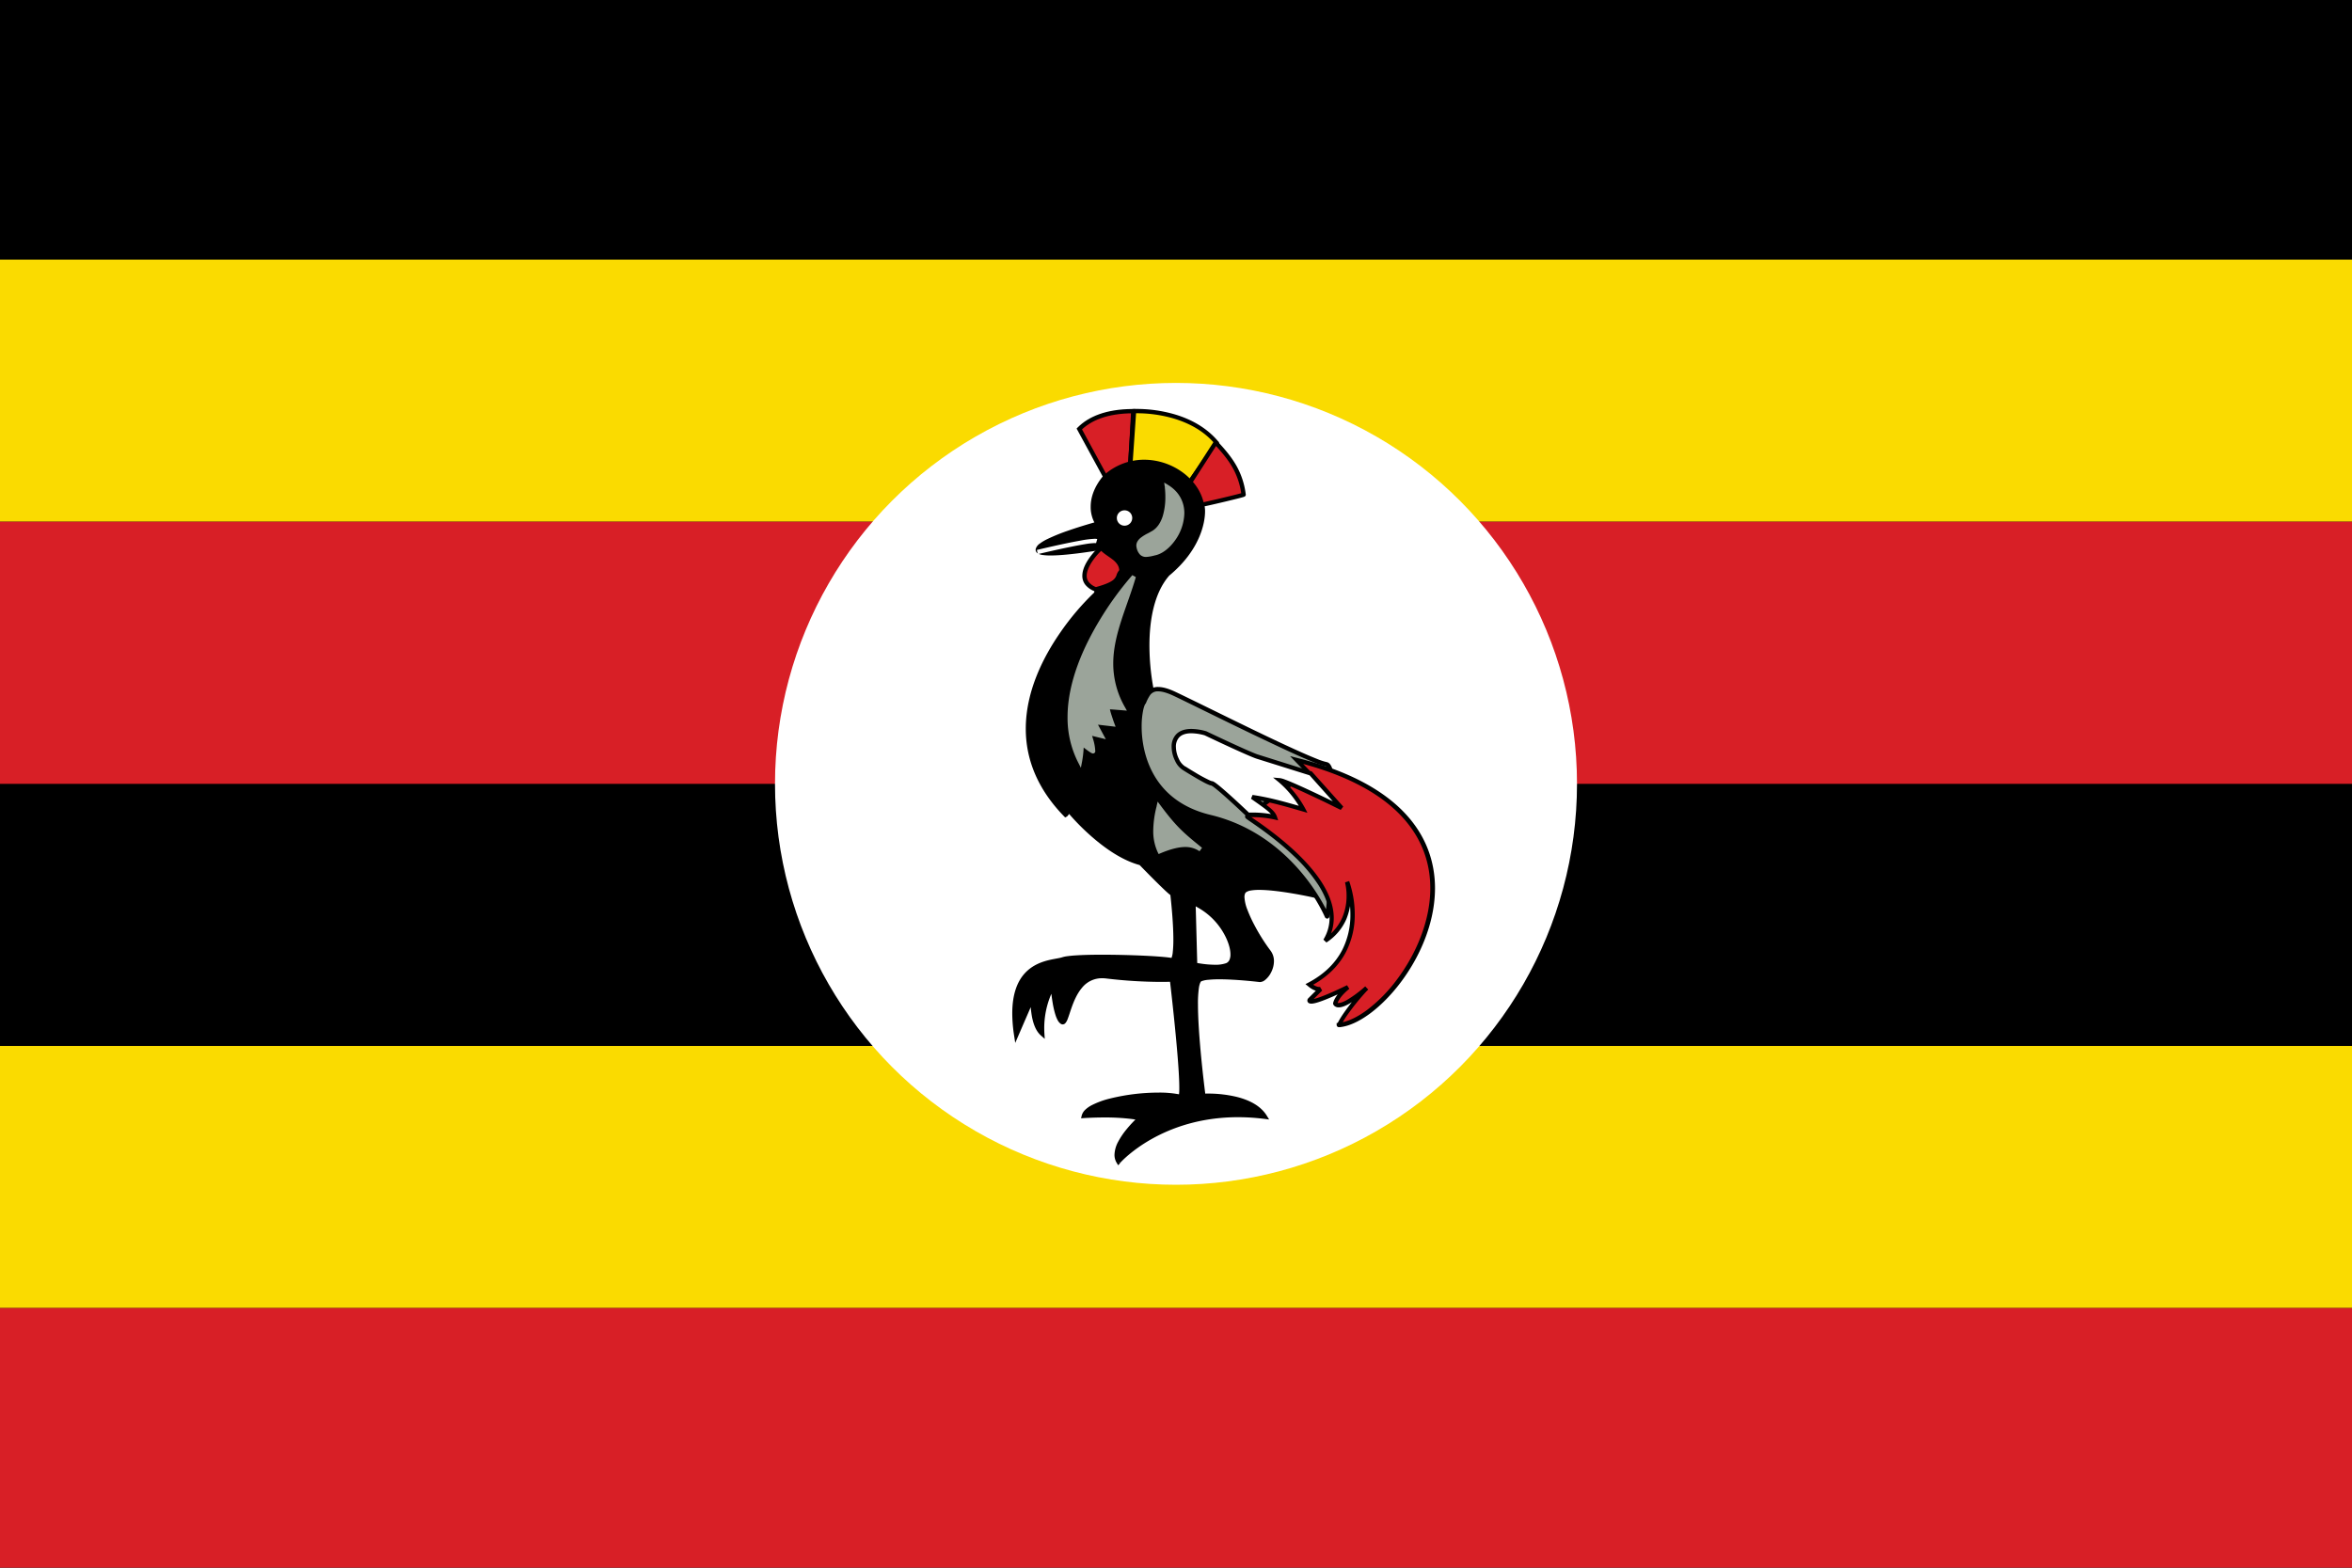
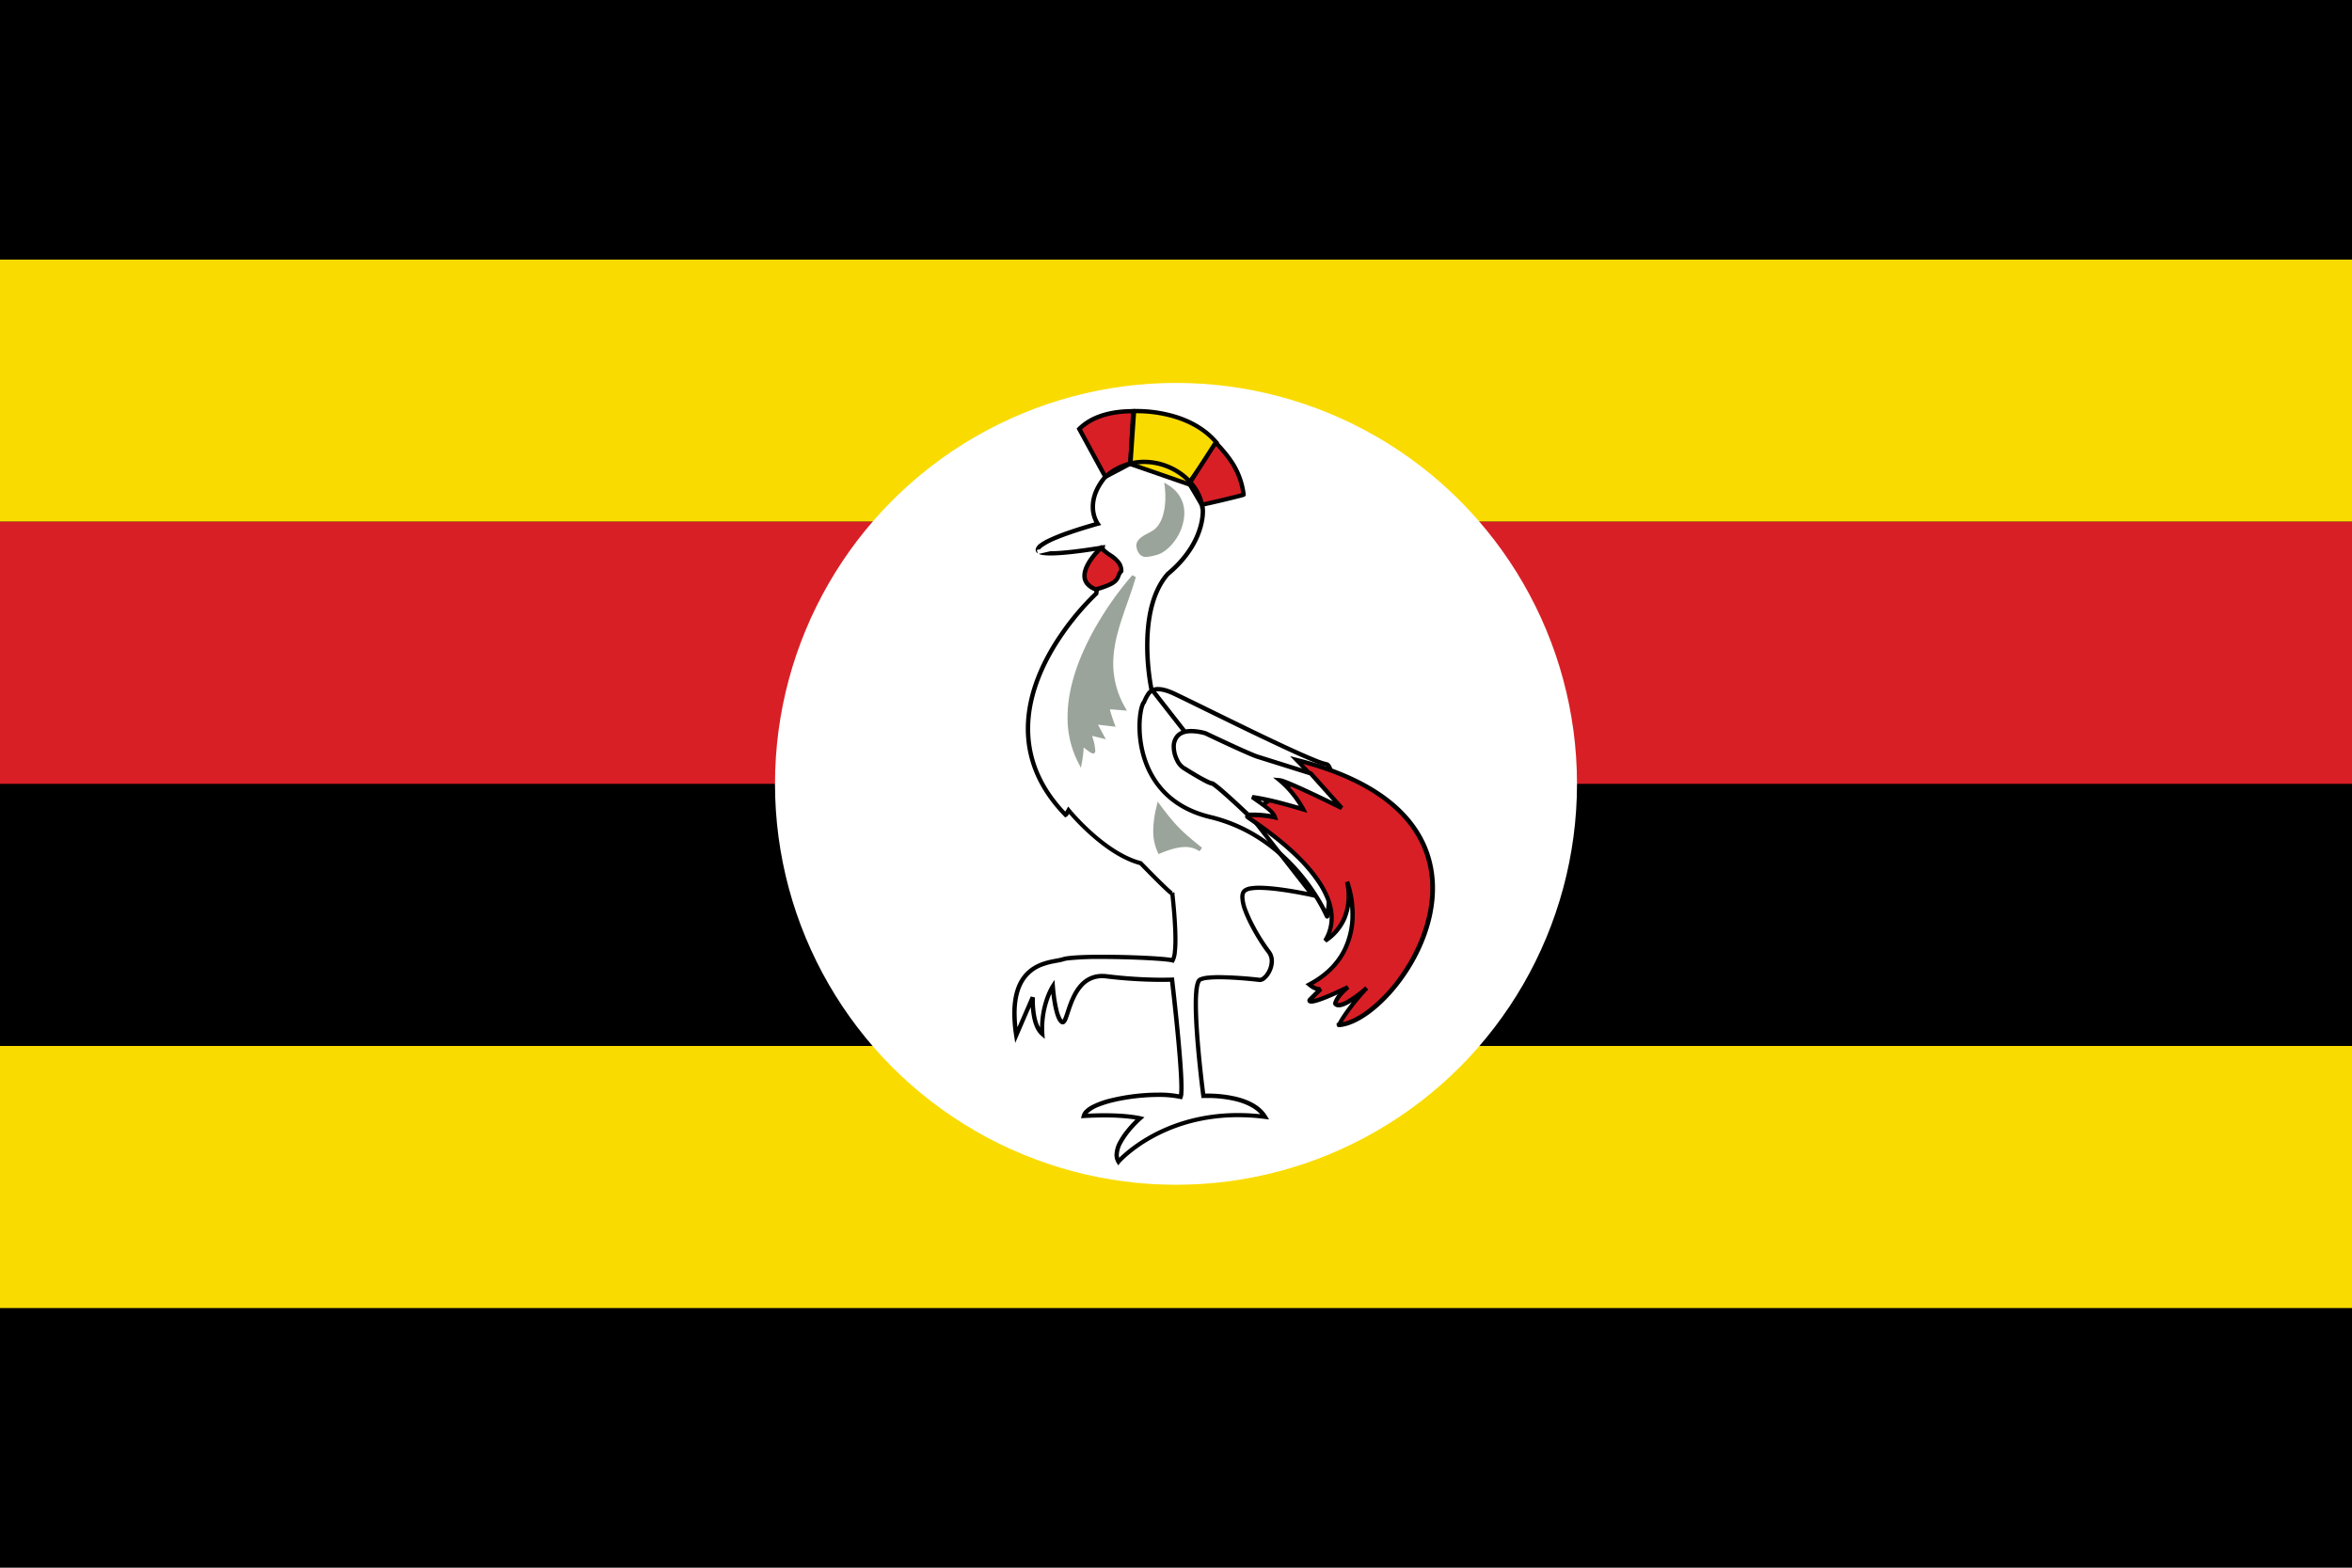
<svg xmlns="http://www.w3.org/2000/svg" id="Layer_1" data-name="Layer 1" viewBox="0 0 1500 1000">
  <defs>
    <style>.cls-1{fill:none;}.cls-2{clip-path:url(#clip-path);}.cls-3{fill:#fadb00;}.cls-4{fill:#d81f26;}.cls-5{fill:#fff;}.cls-6{fill:#9ba49a;}</style>
    <clipPath id="clip-path">
      <rect class="cls-1" width="1500" height="1000" />
    </clipPath>
  </defs>
  <g class="cls-2">
    <rect x="-90.98" y="-1.58" width="1681.95" height="1003.17" />
    <rect class="cls-3" x="-90.98" y="165.61" width="1681.95" height="167.19" />
    <rect class="cls-4" x="-90.98" y="332.81" width="1681.95" height="167.19" />
    <rect class="cls-3" x="-90.98" y="667.19" width="1681.95" height="167.19" />
-     <rect class="cls-4" x="-90.98" y="834.39" width="1681.95" height="167.19" />
    <circle class="cls-5" cx="750" cy="500" r="255.74" />
    <path class="cls-4" d="M704.93,304.13l-16.59-30.55c6.4-6.4,17.17-11.35,34.33-11.35,0,1.17-1.74,33.47-1.74,33.47Z" />
    <path d="M704.93,304.13l1.2-.65-16.59-30.55-1.2.65,1,1c6.11-6.1,16.46-10.94,33.37-10.95v-1.37h-1.36c0,.06,0,.73-.08,1.71-.16,3.47-.58,11.4-1,18.45s-.71,13.22-.71,13.23l1.37.08-.64-1.21-16,8.43.64,1.21,1.2-.65-1.2.65.63,1.21,16.69-8.8,0-.77s.44-8.07.88-16.3c.21-4.11.43-8.25.6-11.45.08-1.59.15-2.95.19-3.95s.08-1.6.08-1.84v-1.36h-1.37c-17.42,0-28.6,5-35.3,11.74l-.72.73L704.37,306l1.19-.63Z" />
    <path class="cls-3" d="M720.93,296l2.33-33.76s34.33-2,53,20.37c.29-.29-18.34,26.19-18.34,26.19Z" />
    <path d="M720.93,296l1.36.09,2.33-33.75-1.36-.1.08,1.37.55,0c.36,0,.91,0,1.62,0a84.27,84.27,0,0,1,22,3.05c9.54,2.69,20,7.68,27.6,16.88l1,1.16,1.06-1.08-1-.94.86,1,.1-.1-1-.94.86,1-.87-1.06.69,1.18.18-.12-.87-1.06.69,1.18-.69-1.18V284a1.3,1.3,0,0,0,.69-.19l-.69-1.18v0l-.46,1.29.46.08V282.6l-.46,1.29.46-1.29-1.22.63a1.44,1.44,0,0,0,.76.66l.46-1.29-1.22.63,1.22-.63h-1.37a1.34,1.34,0,0,0,.15.63l1.22-.63h0l-1.3-.42a1.32,1.32,0,0,0-.07.42h1.37l-1.3-.42,1.25.4-1.15-.65-.1.25,1.25.4-1.15-.65.7.4-.68-.42,0,0,.7.4-.68-.42s-.39.58-.93,1.35c-1.89,2.73-6.23,8.92-10.1,14.42l-5.07,7.23L756.77,308l1.11.79.45-1.29-37-12.8-.45,1.29,1.36.09-1.36-.09-.45,1.29,37.93,13.14.59-.84s4.59-6.52,9.17-13.06l6.3-9,2.09-3,.58-.86.17-.24.06-.1,0-.08.05-.1,0-.14a1.32,1.32,0,0,0,.07-.42,1.4,1.4,0,0,0-.35-.91l-.57-.38-.45-.08a1.26,1.26,0,0,0-.69.19,1,1,0,0,0-.29.23l1,1,1-.87c-8.13-9.77-19.09-15-29-17.76a87,87,0,0,0-22.79-3.15c-1.47,0-2.31.05-2.33.05l-1.21.07-2.48,36,1,.34Z" />
    <path class="cls-4" d="M758.47,308.5l16.87-26.19c11.35,11.93,16,20.37,17.75,33.17.29.29-26.77,6.69-26.77,6.4S758.76,308.79,758.47,308.5Z" />
    <path d="M758.47,308.5l1.15.74,16.87-26.19-1.15-.74-1,.94c5.63,5.92,9.55,10.92,12.26,16a46.51,46.51,0,0,1,5.13,16.45l.06.44.31.33,1-.95h-1.36a1.35,1.35,0,0,0,.38.95l1-.95h0l-1-.91a1.27,1.27,0,0,0-.35.91h1.35l-1-.91.92.83-.58-1.1-.34.27.92.83-.58-1.1h0c-.22.08-.85.27-1.7.49-3,.81-8.94,2.25-14.23,3.49-2.65.62-5.14,1.19-7,1.6-.93.21-1.72.38-2.29.49l-.68.13-.18,0h0l.06.72v-.72h-.06l.06.72v.52l.29-1.21-.29,0v1.24l.29-1.21-.31,1.31.78-1.09-.47-.22-.31,1.31.78-1.09-.79,1.1h1.36a1.37,1.37,0,0,0-.57-1.1l-.79,1.1h1.36a1.37,1.37,0,0,0-.08-.46l-.2-.45c-.54-1-2.39-4.21-4.18-7.23-.88-1.51-1.75-3-2.41-4.06-.33-.55-.62-1-.82-1.34l-.27-.42-.1-.15-.2-.24-1,1,1.15.74-1.15-.74-1,1,.81-.82-.91.7.1.12.81-.82-.91.7.15-.11-.16.1h0l.15-.11-.16.1c.05.06.24.37.5.79.9,1.47,2.72,4.53,4.3,7.23.8,1.36,1.53,2.63,2.06,3.57.27.47.49.85.63,1.12l.15.29,0,0,.41-.2-.43.17,0,0,.41-.2-.43.17,1.07-.41-1.1.31,0,.1,1.07-.41-1.1.31,1.27-.36H765l0,.36,1.27-.36H765a1.42,1.42,0,0,0,.58,1.12,1.39,1.39,0,0,0,.61.25h.22a4.29,4.29,0,0,0,.73-.09c2-.35,8.49-1.85,14.61-3.31,3-.73,6-1.45,8.16-2,1.09-.28,2-.52,2.64-.71l.79-.24.31-.12.25-.15.27-.24a1.32,1.32,0,0,0,.34-.9,1.41,1.41,0,0,0-.39-1l-1,1,1.36-.18A49.35,49.35,0,0,0,789,297.92c-2.88-5.35-7-10.54-12.69-16.55l-1.2-1.26-18.41,28.57.78.79Z" />
-     <path d="M713.36,740.9s31.72-36.38,93.41-28.52C797.46,697.25,767.49,699,767.49,699s-9.32-70.71-2-74.2,38.12.29,38.12.29c4.07,0,11-11.06,5.53-18s-21.83-33.76-15.14-39S837,571,837,571L734.31,439.44S723.84,390,744.79,366.11c25.32-20.95,22.7-43.64,21.82-43.35-3.49-23-38.41-39.58-62-18.33-14,16.87-4.65,29.68-4.65,29.68S663.31,344,661.86,350.4s41.32-1.16,41.32-1.16l-4.08,29.39s-83.22,75.65-19.49,141.12c.58-.29,2-2.91,2-2.91s22.4,27.64,46,33.75c22.11,22.7,20.08,19.21,20.08,19.21s4.36,35.79.29,42.77c-5.53-1.74-62-3.78-70.42-.58-7.56,2.33-36.66.87-29.39,48.31,5.53-12.81,10.48-24.16,10.48-24.16s-.87,17.17,6.11,23.28c-1.16-18,6.69-30.26,6.69-30.26s1.46,19.79,5.82,22.7,4.37-32,28.52-29.1a272,272,0,0,0,41.61,2s8.15,68.37,5.53,74.78c-17.46-4.08-59.07,1.74-61.69,12.22,24.44-1.46,35.79,1.45,35.79,1.45S707.25,730.71,713.36,740.9Z" />
    <path d="M713.36,740.9l1,.9.07-.07c1.43-1.59,26.86-29.1,75.12-29.09a134.13,134.13,0,0,1,17,1.1l2.84.36-1.5-2.44c-4.1-6.62-11.64-10.06-19-11.94a78.67,78.67,0,0,0-18.61-2.15c-1.8,0-2.88.06-2.9.06l.08,1.37,1.35-.18s-.3-2.28-.75-6c-1.35-11.28-4.05-35.94-4.05-52.19a71.64,71.64,0,0,1,.6-10.51,13.84,13.84,0,0,1,.78-3.08,3.15,3.15,0,0,1,.41-.76L766,626a15.12,15.12,0,0,1,4.55-1,68.21,68.21,0,0,1,7.09-.32c5.65,0,12.1.44,17.12.88,2.51.22,4.66.44,6.18.61s2.42.27,2.42.27h.17a5.51,5.51,0,0,0,3.28-1.31,14.69,14.69,0,0,0,3.91-5,15.9,15.9,0,0,0,1.75-7,11,11,0,0,0-2.34-6.94,120.74,120.74,0,0,1-10-15.86,87.39,87.39,0,0,1-4.59-10,25.39,25.39,0,0,1-1.88-8.1,5.85,5.85,0,0,1,.3-2,2.33,2.33,0,0,1,.77-1.11,7.33,7.33,0,0,1,3-1.09,31.4,31.4,0,0,1,5.32-.38c6.37,0,14.8,1.16,21.59,2.32,3.41.58,6.4,1.16,8.55,1.59s3.43.73,3.43.73l3.73.83L735.39,438.6l-1.08.84,1.34-.28s0-.18-.11-.54a150.42,150.42,0,0,1-2.48-26.89c0-15.21,2.65-33.25,12.76-44.71l-1-.91.87,1.06c19.57-16.19,22.85-33.54,22.84-41a17.81,17.81,0,0,0-.19-2.76,5.62,5.62,0,0,0-.23-.92l-.26-.5-.36-.35a1.48,1.48,0,0,0-.83-.26l-.5.09.48,1.28,1.35-.21c-1.24-8.19-6.24-15.51-13.16-20.77a42,42,0,0,0-25.1-8.53,38.34,38.34,0,0,0-26,10.16l-.08.07-.06.07c-6.17,7.44-8,14.28-8,19.64a21.19,21.19,0,0,0,3.3,11.72l1.11-.8-.36-1.33s-9.2,2.49-18.61,5.78a118.59,118.59,0,0,0-13.19,5.37,29.46,29.46,0,0,0-4.74,2.85,6.31,6.31,0,0,0-2.55,3.32l-.07.61a2.65,2.65,0,0,0,1.15,2.15,7.85,7.85,0,0,0,3.49,1.19,34,34,0,0,0,4.91.29c12.28,0,33.37-3.75,33.41-3.76l-.24-1.34-1.36-.19-4.07,29.39,1.35.19-.92-1a165.69,165.69,0,0,0-22,25.85c-11,15.85-22,37.62-22,61.39,0,18.19,6.54,37.51,24.41,55.86l.7.71.89-.45a2.18,2.18,0,0,0,.63-.48,12.08,12.08,0,0,0,1.32-1.84c.38-.62.66-1.13.67-1.15l-1.19-.66-1.07.86a144.12,144.12,0,0,0,14.3,14.74c8.64,7.75,20.24,16.31,32.4,19.48l.34-1.33-1,1c8.46,8.69,13.4,13.54,16.28,16.25,1.45,1.35,2.38,2.17,3,2.67a7.75,7.75,0,0,0,.78.56l.36.19a1.55,1.55,0,0,0,.64.14,1.46,1.46,0,0,0,1.07-.48,1.44,1.44,0,0,0,.35-.94,1.65,1.65,0,0,0-.14-.64l-.1-.19-2.54.85s.13,1,.32,2.79c.57,5.25,1.7,17,1.7,26.49a70.86,70.86,0,0,1-.37,7.91,13.54,13.54,0,0,1-1.18,4.73l1.18.69.41-1.3a16.87,16.87,0,0,0-2.37-.46c-7.07-1-26.55-1.87-43.19-1.87-5.9,0-11.43.12-15.92.39-2.24.13-4.22.3-5.87.53a19,19,0,0,0-4,.85l.48,1.28-.4-1.31c-1.46.46-4.27.82-7.52,1.55-4.88,1.11-10.91,3.17-15.73,8.27s-8.27,13.19-8.26,25.9a94,94,0,0,0,1.17,14.1l.72,4.71,1.89-4.37c2.76-6.4,5.38-12.44,7.31-16.88s3.16-7.26,3.16-7.27l-1.25-.55-1.37-.07s0,.73,0,1.91a58,58,0,0,0,1,10.88c.88,4.31,2.43,8.77,5.61,11.59l2.48,2.17-.22-3.29c-.07-1.21-.11-2.4-.11-3.56a55,55,0,0,1,3.32-18.84,47.73,47.73,0,0,1,2.27-5.24c.31-.6.57-1.05.74-1.36l.2-.33.06-.1-1.15-.74-1.36.1s.37,5,1.29,10.39a56.54,56.54,0,0,0,1.84,7.86,19.87,19.87,0,0,0,1.35,3.2,6.57,6.57,0,0,0,1.94,2.28,2.29,2.29,0,0,0,1.27.41,2.35,2.35,0,0,0,1.63-.73,7.82,7.82,0,0,0,1.51-2.64c.75-1.89,1.51-4.44,2.51-7.27,1.49-4.23,3.52-9,6.6-12.65A16.22,16.22,0,0,1,703,624a20.06,20.06,0,0,1,2.62.17,299.57,299.57,0,0,0,35,2.17c4.37,0,6.85-.13,6.87-.13l-.07-1.36-1.36.16s.38,3.16.94,8.2c1.7,15.1,5.1,47.09,5.1,60.54,0,1.43,0,2.65-.12,3.58a7.24,7.24,0,0,1-.3,1.78l1.27.52.31-1.33a66.49,66.49,0,0,0-14.56-1.35,130.24,130.24,0,0,0-30.62,3.74,53.34,53.34,0,0,0-12,4.39,18.07,18.07,0,0,0-4,2.86,7.81,7.81,0,0,0-2.19,3.58l-.45,1.81,1.86-.12c4.86-.29,9.2-.4,13-.4a138.22,138.22,0,0,1,16.95.92c1.85.23,3.21.46,4.1.63.45.08.78.15,1,.2l.3.07.34-1.33-.91-1a76.4,76.4,0,0,0-7.57,8,47.43,47.43,0,0,0-5.26,7.74,18.94,18.94,0,0,0-2.48,8.54,9.8,9.8,0,0,0,1.37,5.12l1,1.61,1.23-1.41-1-.9,1.18-.71a7,7,0,0,1-1-3.71,16.33,16.33,0,0,1,2.16-7.27,52,52,0,0,1,7.63-10.35c1.28-1.4,2.44-2.55,3.27-3.35.41-.4.75-.71,1-.92l.34-.31,1.94-1.71-2.5-.64c-.11,0-7.49-1.91-23-1.91-3.88,0-8.28.12-13.19.41l.08,1.37,1.32.33a5.08,5.08,0,0,1,1.46-2.29,21.75,21.75,0,0,1,7.05-4.1c9.48-3.8,25-6.11,37.61-6.1a64,64,0,0,1,13.93,1.27l1.14.26.44-1.08a9,9,0,0,0,.49-2.58c.09-1,.13-2.33.13-3.81,0-9.2-1.52-26.42-3-41.4s-3-27.66-3-27.67l-.16-1.26-1.27.06-1.74.06c-1.14,0-2.83.06-5,.06A295.45,295.45,0,0,1,706,621.4a25.22,25.22,0,0,0-3-.18,18.7,18.7,0,0,0-13,4.95c-4.85,4.44-7.48,10.86-9.31,16.09-.91,2.62-1.62,5-2.25,6.55a9,9,0,0,1-.82,1.72l-.17.21.31.42v-.5l-.31.08.31.42v.09l.19-.56-.19,0v.59l.19-.56-.09.25.15-.22-.06,0-.09.25.15-.22a3.89,3.89,0,0,1-1.07-1.34,22.82,22.82,0,0,1-1.89-5.35,87.46,87.46,0,0,1-1.74-9.94c-.18-1.47-.31-2.73-.39-3.62s-.12-1.41-.12-1.41l-.31-4.08-2.21,3.44c-.08.13-7,10.94-7,27.35,0,1.22,0,2.47.13,3.74l1.36-.09.9-1c-2.4-2.07-3.93-6-4.73-10.07A55.09,55.09,0,0,1,660,638c0-.56,0-1,0-1.31s0-.46,0-.46l-2.62-.61s-4.94,11.35-10.47,24.15l1.25.55,1.35-.21a91.77,91.77,0,0,1-1.14-13.69c0-8.16,1.46-14.11,3.68-18.5a23.18,23.18,0,0,1,13.35-11.6,45.68,45.68,0,0,1,7.09-1.87c2.17-.42,4-.69,5.46-1.13h0l0,0a16.24,16.24,0,0,1,3.35-.7,185.51,185.51,0,0,1,21.43-.89c9.44,0,19.86.29,28.33.72,4.23.22,8,.47,10.87.73,1.44.13,2.67.26,3.62.39a13.81,13.81,0,0,1,1.92.36l1,.33.55-1a15.57,15.57,0,0,0,1.53-5.79,75.19,75.19,0,0,0,.4-8.23c0-12.93-2-29.58-2-29.61l-1.36.17-1.18.69.77-.45-.82.35,0,.1.77-.45-.82.35,1-.45h-1.13a1,1,0,0,0,.09.45l1-.45h.18l-1-.86a1.29,1.29,0,0,0-.33.86h1.31l-1-.86,1,.86v-1.32a1.33,1.33,0,0,0-1,.46l1,.86v-.21l.43-1a1,1,0,0,0-.43-.09v1.11l.43-1-.17.4.2-.39h0l-.17.4.2-.39a9.21,9.21,0,0,1-1-.82c-2-1.74-7-6.45-18.51-18.26l-.27-.27-.37-.1c-11.4-2.94-22.79-11.25-31.25-18.86-4.23-3.8-7.74-7.42-10.19-10.08-1.22-1.33-2.18-2.42-2.83-3.18l-.74-.87-.24-.3-1.28-1.57-1,1.77-.22.39c-.21.36-.54.91-.85,1.36l-.42.57-.11.12.13.13-.11-.15,0,0,.13.13-.11-.15.49.65-.36-.72-.13.07.49.65-.36-.72.61,1.22,1-1C663.17,500.88,657,482.39,657,464.85c0-22.9,10.72-44.24,21.52-59.83a172.91,172.91,0,0,1,14.84-18.56c2-2.2,3.71-3.91,4.88-5.07.59-.58,1-1,1.36-1.31l.47-.44.37-.34,4.4-31.74-1.85.33s-1.31.23-3.47.58c-6.47,1-20.61,3.14-29.46,3.13a24.93,24.93,0,0,1-5.57-.46,3.63,3.63,0,0,1-1.2-.47l-.07-.07h0l-.17.11h.2l0-.11-.17.11h.2v0a4.22,4.22,0,0,1,1.56-1.76,43,43,0,0,1,8.7-4.58c5.56-2.33,12.3-4.58,17.63-6.23,2.66-.82,5-1.5,6.63-2s2.62-.73,2.62-.73l1.92-.52-1.17-1.61v0a18.72,18.72,0,0,1-2.77-10.09c0-4.73,1.58-10.86,7.39-17.89l-1.06-.87.92,1A35.54,35.54,0,0,1,729.7,296a39.21,39.21,0,0,1,23.44,8c6.47,4.91,11,11.67,12.12,19l.25,1.67,1.58-.59-.46-1.24v1.32l.46-.08-.46-1.24v0l-.75,1.06a1.28,1.28,0,0,0,.75.24v-1.3l-.75,1.06.63-.88-1,.5a1.11,1.11,0,0,0,.35.38l.63-.88-1,.5.4-.2-.41.17v0l.4-.2-.41.17a6.05,6.05,0,0,1,.15.79,18.84,18.84,0,0,1,.09,1.92c0,6.73-2.94,23.23-21.84,38.88l-.09.07-.07.08c-10.85,12.4-13.42,31-13.43,46.52a148.84,148.84,0,0,0,2.65,28l.06.31L836,571.81,837,571l.3-1.33c-.05,0-20.86-4.69-34.17-4.7a34,34,0,0,0-5.8.42,9.69,9.69,0,0,0-4.24,1.63,5.08,5.08,0,0,0-1.65,2.33,8.49,8.49,0,0,0-.46,2.93,27.7,27.7,0,0,0,2,9c3.72,10,11.39,22.07,15,26.6a8.21,8.21,0,0,1,1.75,5.25,13.79,13.79,0,0,1-2.42,7.44,10.52,10.52,0,0,1-2.17,2.39,3,3,0,0,1-1.61.75v1.37l.16-1.36A257.47,257.47,0,0,0,777.68,622a69.61,69.61,0,0,0-7.39.33,17.62,17.62,0,0,0-5.43,1.28,4.31,4.31,0,0,0-2,2.39,22.2,22.2,0,0,0-1.24,6c-.24,2.47-.35,5.39-.35,8.62,0,22,4.83,58.55,4.83,58.58l.17,1.26,1.27-.07.71,0c.47,0,1.16,0,2,0a76.58,76.58,0,0,1,17.94,2.07c7,1.78,13.89,5.06,17.35,10.73l1.17-.72.17-1.36a137.9,137.9,0,0,0-17.36-1.12c-51,0-77.12,30-77.25,30.1l1,.9,1.18-.71Z" />
    <path class="cls-6" d="M723.17,367.78s-60.55,66.75-34.43,117.82c1.39-7.12.79-11.6,1.66-11.31-1.46-.87,7.51,6.15,6.83,4.78.19-3.69-2.73-11.6-2.73-11.6l8.19,2-4.78-8.88L709.52,462s-4.1-10.92-2.73-10.92,9.55.68,9.55.68C699.12,420.86,715.37,395.19,723.17,367.78Z" />
    <path class="cls-6" d="M723.17,367.78l-1-.92a204.68,204.68,0,0,0-20.64,28.35c-10.31,17-20.67,39.53-20.69,62.18a62.6,62.6,0,0,0,6.69,28.83l1.81,3.53.75-3.89a66.14,66.14,0,0,0,1-8.42c.06-1,.11-1.74.18-2.16l0-.22v0l-.22-.07.2.09,0,0-.22-.07.2.09-.85-.39.62.7.23-.31-.85-.39.62.7-.78-.88v1.17a1.21,1.21,0,0,0,.78-.29l-.78-.88v0l-.36,1.07.36.06v-1.13l-.36,1.07,1.14-2.47-.2-.11-.17-.07a1.24,1.24,0,0,0-.48-.09,1.38,1.38,0,0,0-.82.27,1.43,1.43,0,0,0-.56,1.1,1.24,1.24,0,0,0,.19.7l.21.29.55.49c.77.65,2.24,1.8,3.63,2.82.7.51,1.37,1,1.94,1.34.28.18.54.33.78.46l.38.17a1.78,1.78,0,0,0,.64.13,1.45,1.45,0,0,0,1.26-2.15l-1.22.6,1.36.07v-.43a30.33,30.33,0,0,0-1.42-7.44c-.7-2.38-1.39-4.26-1.4-4.28l-1.28.48-.34,1.32,8.2,2,3,.75-1.47-2.72q-2.39-4.44-4.78-8.88l-1.2.65-.16,1.36,11.61,1.36,2.23.26-.79-2.1s-.19-.49-.47-1.27c-.41-1.17-1-3-1.56-4.69-.26-.85-.49-1.68-.65-2.38a7,7,0,0,1-.24-1.49v-.06l-.8-.12.64.47.16-.35-.8-.12.64.47-.93-.68v1.15a1.25,1.25,0,0,0,.93-.47l-.93-.68v1.15c.54,0,3,.16,5.18.34l4.26.34,2.56.21-1.25-2.24a55.73,55.73,0,0,1-7.45-27.82c0-18.7,9-36.37,14.4-55.12l-2.33-1.3,1,.92-1.31-.37c-5.22,18.4-14.48,36.27-14.51,55.87a58.64,58.64,0,0,0,7.8,29.15l1.19-.67.12-1.36-4.28-.34c-2.24-.17-4.57-.34-5.39-.35a1.65,1.65,0,0,0-1,.32,1.72,1.72,0,0,0-.61,1,2.66,2.66,0,0,0-.08.71,12.91,12.91,0,0,0,.51,2.92c.88,3.34,2.58,7.85,2.59,7.87l1.28-.48.16-1.35-11.61-1.37-2.61-.3,1.24,2.31q2.4,4.44,4.79,8.87l1.2-.64.33-1.33-8.19-2.05-2.51-.63.89,2.43s.17.45.42,1.19c.38,1.11,1,2.87,1.41,4.69a21.84,21.84,0,0,1,.83,4.89V479l0,.36.16.32,1-.49H695.9a1.08,1.08,0,0,0,.1.49l1-.49h.22l-.83-1a1.3,1.3,0,0,0-.48,1h1.31l-.83-1,.81,1v-1.29a1.31,1.31,0,0,0-.81.3l.81,1v-.46l.33-.78a1.14,1.14,0,0,0-.33-.05v.83l.33-.78a9.65,9.65,0,0,1-1.35-.84c-1-.69-2.28-1.64-3.29-2.43-.51-.4-1-.75-1.25-1l-.32-.28,0,0-.39.39.43-.35,0,0-.39.39.43-.35-.93.76,1-.62-.1-.14-.93.76,1-.62-1.15.69h1.34a1.39,1.39,0,0,0-.19-.69l-1.15.69h0l.81,1.1a1.4,1.4,0,0,0,.56-1.1h-1.37l.81,1.1-.8-1.09v1.36a1.33,1.33,0,0,0,.8-.27l-.8-1.09v0l-.45,1.23a1.21,1.21,0,0,0,.45.08v-1.31l-.45,1.23.33-.9-.45.85.12.05.33-.9-.45.85h0l.7-1.18.44-1.29-.52-.09a1.56,1.56,0,0,0-1,.4,2,2,0,0,0-.59,1,10.34,10.34,0,0,0-.23,1.68,69.91,69.91,0,0,1-1.07,9.31l1.34.26L690,485a59.74,59.74,0,0,1-6.39-27.59c0-21.8,10.1-44,20.28-60.76a215.47,215.47,0,0,1,14-20.26c1.91-2.44,3.49-4.37,4.6-5.68l1.29-1.49.44-.5-1-.92-1.31-.37Z" />
    <path class="cls-6" d="M744.21,310.54s3.2,23-9.31,29.68c-2,1.45-9.9,4.07-8.73,8.73,1.45,6.4,4.94,5.23,9.89,4.07C749.15,350.69,764.28,322.76,744.21,310.54Z" />
    <path class="cls-6" d="M744.21,310.54l-1.36.18.06.44a55.76,55.76,0,0,1,.3,5.75,42,42,0,0,1-1.67,12.32c-1.33,4.17-3.58,7.8-7.29,9.78l-.08,0-.07.05a21,21,0,0,1-2,1.12,26.74,26.74,0,0,0-4.6,2.84,8.63,8.63,0,0,0-1.93,2.11,5.29,5.29,0,0,0-.87,2.85,5,5,0,0,0,.16,1.26l1.33-.33-1.34.3a8.92,8.92,0,0,0,2.27,4.64,5.37,5.37,0,0,0,3.84,1.41,25.22,25.22,0,0,0,5.43-.95l-.31-1.33.24,1.35c4.8-.88,9.44-4.58,13-9.52a30.91,30.91,0,0,0,6-17.49c0-6.73-3-13.51-10.39-18l-2.47-1.5.4,2.85,1.36-.18-.71,1.16c6.62,4.07,9,9.69,9.08,15.66a28.15,28.15,0,0,1-5.5,15.89c-3.25,4.56-7.55,7.79-11.26,8.42h-.07a23.54,23.54,0,0,1-4.81.87,2.6,2.6,0,0,1-2-.65,6.45,6.45,0,0,1-1.48-3.27h0v0l-.07-.59a2.93,2.93,0,0,1,.8-1.88,13.44,13.44,0,0,1,3.7-2.74c.73-.4,1.44-.76,2.09-1.1a15.65,15.65,0,0,0,1.68-1l-.79-1.11.64,1.2c4.57-2.44,7.16-6.81,8.6-11.36a44.37,44.37,0,0,0,1.8-13.15,51.16,51.16,0,0,0-.38-6.56l-1.35.19-.71,1.16Z" />
    <circle class="cls-5" cx="717.18" cy="330.42" r="4.92" />
    <path class="cls-4" d="M702.31,349.53c-3.21,2.62-20.08,20.08-3.5,26.48,17.17-4.66,12.52-7.86,16.3-11.64C715.21,356.51,706.57,354.47,702.31,349.53Z" />
    <path d="M702.31,349.53l-.87-1.06a42.26,42.26,0,0,0-6.4,7c-2.46,3.43-4.76,7.59-4.78,11.8a9.16,9.16,0,0,0,1.88,5.7,13.76,13.76,0,0,0,6.18,4.26l.42.16.43-.11a53.11,53.11,0,0,0,9.51-3.35,14.13,14.13,0,0,0,3.62-2.44,9.35,9.35,0,0,0,2.22-3.57,6.72,6.72,0,0,1,1.56-2.64l.39-.39v-.7a10.3,10.3,0,0,0-1.62-5.62,20.86,20.86,0,0,0-5.85-5.44,30.08,30.08,0,0,1-5.67-4.55l-.87-1-1,.85.87,1.06-1,.89c2.37,2.72,5.65,4.47,8.19,6.48a13.1,13.1,0,0,1,3.09,3.2,7.3,7.3,0,0,1,1.19,4.14v.11l1.37,0-1-1a8.94,8.94,0,0,0-2,3.22,6.68,6.68,0,0,1-2.42,3.57c-1.64,1.26-4.87,2.78-11.23,4.5l.35,1.32.5-1.28a11,11,0,0,1-5-3.37,6.47,6.47,0,0,1-1.33-4c0-3.16,1.94-7,4.27-10.19a40.72,40.72,0,0,1,5.91-6.55l-.86-1.05-1,.89Z" />
    <path class="cls-6" d="M739,514.51c-.88,3.79-4.66,17.75.58,28.52,14.55-6.11,21.24-4.37,26.19-1.16C753.81,532.26,749.15,528.19,739,514.51Z" />
    <path class="cls-6" d="M739,514.51l-1.33-.3a65.59,65.59,0,0,0-2.18,15.49,31.78,31.78,0,0,0,2.86,13.93l.57,1.16,1.19-.5c6.94-2.92,12-4,15.78-4A15.86,15.86,0,0,1,765,543l1.6-2.21c-11.93-9.62-16.37-13.48-26.54-27.1l-1.76-2.37-.66,2.88,1.33.3-1.1.82c10.21,13.73,15.09,18,27,27.6l.86-1.06.74-1.15a18.59,18.59,0,0,0-10.62-3.13c-4.31,0-9.68,1.17-16.84,4.18l.53,1.26,1.23-.6a29.19,29.19,0,0,1-2.58-12.73,63.72,63.72,0,0,1,2.1-14.88l-1.33-.31-1.1.82Z" />
    <path class="cls-5" d="M764,580.57l.88,32.59s11.35,2,16.58,0S781.16,590.46,764,580.57Z" />
    <path class="cls-5" d="M764,580.57l-1.36,0,.9,33.71,1.1.19a64.76,64.76,0,0,0,10.19.93,20.65,20.65,0,0,0,7.13-1,4,4,0,0,0,2.18-2.23,8.45,8.45,0,0,0,.59-3.35c0-3.92-1.69-9.25-5-14.69a43.08,43.08,0,0,0-15.05-14.78l-2.12-1.22.07,2.44,1.36,0-.68,1.18a40.17,40.17,0,0,1,14.08,13.84c3.11,5.07,4.61,10.12,4.59,13.26a5.88,5.88,0,0,1-.36,2.27c-.23.5-.44.67-.66.76a18.33,18.33,0,0,1-6.14.81,58,58,0,0,1-6.65-.44c-.92-.11-1.69-.22-2.23-.3l-.83-.14-.24,1.35,1.36,0-.87-32.59-1.37,0-.68,1.18Z" />
-     <path class="cls-6" d="M846.34,584.64s-21-50.63-74.49-63.43-46.56-69.84-42.19-73.33c2.33-4.95,4.07-12.51,19.49-5.24s86.42,43.07,96.61,44.81S847.21,585.8,846.34,584.64Z" />
    <path d="M846.34,584.64l1.26-.52c0-.09-5.32-12.86-17.38-27.27s-30.91-30.48-58.05-37C754,515.51,743,506.05,736.55,495.36s-8.46-22.68-8.46-31.9a51.22,51.22,0,0,1,.94-10.25,21,21,0,0,1,.87-3.12,6,6,0,0,1,.42-.87l.15-.22,0-.05h0l.25-.2.13-.29a25.56,25.56,0,0,1,2.7-5.16,5.89,5.89,0,0,1,5.07-2.3c2.23,0,5.44.76,9.91,2.88,7.68,3.62,29.3,14.39,50.26,24.47,10.48,5,20.8,9.91,29.15,13.64,4.18,1.86,7.86,3.43,10.84,4.61a40.23,40.23,0,0,0,6.71,2.2c.06,0,.21.06.46.34a9,9,0,0,1,1.42,3.35c1.34,5,1.88,14.33,1.88,25,0,14.23-.92,31-1.92,44.19-.5,6.6-1,12.3-1.44,16.35-.22,2-.41,3.63-.57,4.71-.07.54-.14,1-.19,1.19l0,.14v0l.74.23-.68-.37-.06.14.74.23-.68-.37,1.1.59-.89-.88-.21.29,1.1.59-.89-.88,1,.94v-1.34a1.34,1.34,0,0,0-1,.4l1,.94v0l1.09-.79a1.34,1.34,0,0,0-1.09-.56v1.35l1.09-.79-1.11.8,1.26-.52-1.26.52-1.11.8a1.41,1.41,0,0,0,1.13.58,1.37,1.37,0,0,0,.93-.37,1.34,1.34,0,0,0,.37-.53l.15-.49c.14-.59.28-1.57.46-3,1.22-9.89,3.75-40.41,3.75-64.15a160.89,160.89,0,0,0-1.08-21.1,30.27,30.27,0,0,0-1.59-6.79,8.23,8.23,0,0,0-1.29-2.24A3.54,3.54,0,0,0,846,486.1a38.41,38.41,0,0,1-6.17-2.05c-10.22-4-29.4-13.1-47.66-22s-35.65-17.49-42.42-20.68c-4.69-2.21-8.23-3.14-11.08-3.15a8.7,8.7,0,0,0-7.22,3.34,27.6,27.6,0,0,0-3,5.7l1.24.58-.86-1.07a5.55,5.55,0,0,0-1.44,2.28c-1.11,2.85-2,8-2,14.37,0,9.6,2,22.05,8.85,33.31s18.46,21.27,37.32,25.77c26.4,6.31,44.79,22,56.59,36.06A126.22,126.22,0,0,1,841,577.2c1.38,2.45,2.4,4.45,3.06,5.83.34.69.58,1.23.74,1.59s.24.54.24.54l.06.15.09.13Z" />
    <path class="cls-4" d="M795.42,520.91c-.87.59,71.58,42.78,49.76,79.15,20.66-13.68,14-37.53,14-37.53S876,606.46,835,628c4.37,3.78,7.28,2.91,7.28,2.91l-7,7s-3.2,5.24,24.45-8.15c-7.57,6.11-8.15,10.48-8.15,10.48s2,5.82,20.08-9.9c-14.55,15.72-17.75,23.86-17.75,23.57,39.28-3.49,124.83-131.23-27.06-169.06,8.14,8.44,7,7.28,7,7.28Z" />
    <path d="M795.42,520.91l-.75-1.14a1.43,1.43,0,0,0-.63,1.16,1.47,1.47,0,0,0,.2.72l.31.38a11.57,11.57,0,0,0,1.15.89c3.86,2.73,17,11.29,29.1,22.8a101.41,101.41,0,0,1,16.14,19c4.27,6.79,7,13.87,7,20.83A26.28,26.28,0,0,1,844,599.36l1.93,1.84a33.75,33.75,0,0,0,12.71-14.91,39.61,39.61,0,0,0,1.82-24.13l-1.32.37-1.27.49.13.37a63.46,63.46,0,0,1,3.22,19.89A49.21,49.21,0,0,1,856,606c-4,7.66-10.62,15-21.65,20.83l-1.78.93L834.1,629c3.18,2.77,5.85,3.34,7.34,3.33a4,4,0,0,0,1.22-.15l-.39-1.3-1-1-7.1,7.1-.08.14a2.11,2.11,0,0,0-.32,1.11,1.88,1.88,0,0,0,.8,1.53,3,3,0,0,0,1.71.45c1.39,0,3.43-.48,7.16-1.85s9.07-3.68,16.85-7.45l-.59-1.23-.86-1.06c-7.79,6.27-8.61,11-8.65,11.36l0,.32.11.31a2.59,2.59,0,0,0,.83,1.13,4.05,4.05,0,0,0,2.64.84c1.59,0,3.66-.59,6.65-2.27a75.33,75.33,0,0,0,12.14-9l-.89-1-1-.93a144.38,144.38,0,0,0-14.33,17.76c-1.34,2-2.23,3.54-2.8,4.58-.28.52-.49.91-.62,1.17l-.14.26h0l.76.44-.72-.51,0,.07.76.44-.72-.51,1.06.74-.92-.9-.14.16,1.06.74-.92-.9,1,.94-.73-1.13-.23.19,1,.94-.73-1.13.74,1.15v-1.37a1.33,1.33,0,0,0-.74.22l.74,1.15v0l.91-1a1.37,1.37,0,0,0-.91-.35v1.37l.91-1-.91,1,1.34-.28a1.37,1.37,0,0,0-.43-.74l-.91,1,1.34-.28-1.32.27h1.34l0-.27-1.32.27h0l.12,1.37c6-.55,12.68-3.69,19.46-8.69,20.28-15,41.47-47.08,41.51-79.94,0-16.57-5.47-33.34-19.24-47.93s-35.71-27-68.58-35.19l-4.63-1.16,3.31,3.43c3.17,3.28,4.93,5.11,5.89,6.12.49.5.77.8.93,1l.15.17h0l.5-.45-.51.43v0l.5-.45-.51.43,1-.81-1,.74.05.07,1-.81-1,.74,1.09-.79-1.17.67.08.12,1.09-.79-1.17.67,1.18-.68-1.26.52.08.16,1.18-.68-1.26.52,1.27-.52h-1.37a1.35,1.35,0,0,0,.1.52l1.27-.52h0l-1.18-.69-.19.69h1.37l-1.18-.69,1.18.69-.54-1.26a1.35,1.35,0,0,0-.64.57l1.18.69-.54-1.26.54,1.26-.11-1.36-.43.1.54,1.26-.11-1.36.11,1.36V490.8h-.11l.11,1.36v0l.63-1.21a1.28,1.28,0,0,0-.63-.15v1.36l.63-1.21-.63,1.2.83-1.07-.2-.13-.63,1.2.83-1.07L834,492l.81-.86-.09-.07L834,492l.81-.86h0l-.83-.84L794.6,519.82l.82,1.09-.75-1.14.75,1.14.82,1.1,38.41-28.81-.82-1.09-1,1,0,0,.05,0,.06,0,.09.07.15.09a1.14,1.14,0,0,0,.64.16l.26,0a1.13,1.13,0,0,0,.51-.21l.4-.43.19-.7a1.39,1.39,0,0,0-.13-.59l-.13-.21-.1-.13-1.42-1.5-5.64-5.85-1,.95-.34,1.33c32.54,8.1,54,20.32,67.26,34.41s18.49,30.08,18.5,46.06c0,21.1-9.21,42.19-21.21,58.19a96.26,96.26,0,0,1-19.2,19.55c-6.51,4.82-12.88,7.71-18.08,8.16l-1.24.11v1.25a1.19,1.19,0,0,0,.08.46l.37.57a1.39,1.39,0,0,0,.92.35,1.34,1.34,0,0,0,.85-.3l.28-.3.18-.31a58.21,58.21,0,0,1,4.08-6.73,146.68,146.68,0,0,1,13.36-16.38l-1.9-2a73.18,73.18,0,0,1-11.69,8.7c-2.75,1.55-4.45,1.92-5.31,1.91a1.43,1.43,0,0,1-.9-.21l0,0-.48.3.53-.18,0-.12-.48.3.53-.18-1.29.45,1.36.18-.83-.11.82.13v0l-.83-.11.82.13,0-.16c.2-.77,1.39-4.42,7.62-9.46l-1.46-2.29c-7.73,3.74-13,6-16.61,7.34s-5.49,1.69-6.21,1.68l-.26,0v0h0v0l-.24.67.57-.4-.33-.27-.24.67.57-.4-.72.51h.88l-.16-.51-.72.51h.27l.52.31c0-.1.06,0,.09-.31h-.61l.52.31-1.17-.71,1,1,7-7-1.36-2.27.15.5-.12-.51h0l.15.5-.12-.51a3.51,3.51,0,0,1-.47,0c-.83,0-2.77-.26-5.55-2.66l-.9,1,.64,1.21c11.48-6,18.61-13.84,22.81-22A51.89,51.89,0,0,0,864,583.28,65.09,65.09,0,0,0,860.42,562l-2.59.86,0,.14a36.28,36.28,0,0,1,.95,8.49,34.72,34.72,0,0,1-2.69,13.69,30.86,30.86,0,0,1-11.7,13.71l.76,1.14,1.17.7a29,29,0,0,0,4.29-15.19c0-8.39-3.51-16.61-8.65-24.23-7.71-11.44-19.17-21.62-28.69-29.06-4.77-3.72-9-6.76-12.14-8.9-1.54-1.08-2.79-1.93-3.63-2.52-.42-.3-.74-.53-.93-.68l-.16-.12-.53.55.61-.46-.08-.09-.53.55.61-.46-1,.78h1.29a1.17,1.17,0,0,0-.26-.78l-1,.78h-.06l.74,1.13a1.4,1.4,0,0,0,.61-1.13h-1.35l.74,1.13,0,0,0,0Z" />
    <path class="cls-5" d="M798.62,508.4c9.89,7,13.38,9.31,14.55,12.81A66,66,0,0,0,796,519.75s-19.49-18.62-23-20.08c-2.62,0-17.75-9.6-17.75-9.6-7.56-3.78-14.54-30,13.39-22.4,28.8,13.67,32.88,14.84,32.88,14.84l34.34,10.76,19.78,22.12s-35.21-17.46-39.57-17.75a66.31,66.31,0,0,1,15.13,18.62C820.06,513.06,810.36,510.15,798.62,508.4Z" />
    <path d="M798.62,508.4l-.79,1.12c4.95,3.49,8.29,5.82,10.46,7.64s3.11,3.06,3.58,4.48l1.3-.43.3-1.34a67.91,67.91,0,0,0-14.6-1.56c-1.83,0-2.94.07-3,.08l.1,1.36,1-1s-4.89-4.66-10.21-9.51c-2.67-2.43-5.44-4.9-7.78-6.87-1.17-1-2.24-1.85-3.14-2.52a11.72,11.72,0,0,0-2.28-1.45l-.25-.1H773a5.94,5.94,0,0,1-1.22-.4,93.07,93.07,0,0,1-9.63-5.21c-1.69-1-3.23-1.95-4.36-2.65L756,488.92l-.06,0-.06,0a10.68,10.68,0,0,1-4-4.75,18,18,0,0,1-1.94-7.73,8.58,8.58,0,0,1,2.1-6.08c1.46-1.53,3.82-2.61,7.74-2.62a32.91,32.91,0,0,1,8.55,1.32l.36-1.32-.59,1.23c28.85,13.69,32.88,14.85,33.09,14.92l.38-1.31-.41,1.3,34.34,10.77.41-1.31-1,.91q9.89,11.07,19.78,22.12l1-.91.61-1.23s-8.81-4.37-18.17-8.78c-4.69-2.2-9.51-4.42-13.45-6.1-2-.85-3.72-1.56-5.14-2.08a14.34,14.34,0,0,0-3.33-.93L811.9,496l3.31,2.7a61.1,61.1,0,0,1,10.92,12c1.26,1.8,2.24,3.36,2.89,4.47.33.55.57,1,.74,1.29l.23.44,1.22-.62.38-1.32c-11.14-3.19-20.92-6.13-32.77-7.89l-1,2.47.79-1.12-.2,1.35c11.62,1.73,21.25,4.62,32.41,7.82l3,.88-1.44-2.82a67.56,67.56,0,0,0-15.49-19.05l-.86,1.06L816,499a13.29,13.29,0,0,1,2.57.77c4.72,1.72,13.89,6,21.82,9.73,4,1.89,7.63,3.66,10.31,5l4.35,2.14,1.63-2.13-19.79-22.12-.25-.28-.36-.11L801.94,481.2h0l-.18.6.19-.6h0l-.18.6.19-.6c-.09,0-4.81-1.52-32.68-14.76l-.11-.05-.12,0a35.55,35.55,0,0,0-9.27-1.42c-4.41,0-7.65,1.29-9.72,3.47a11.28,11.28,0,0,0-2.85,8,20.48,20.48,0,0,0,2.22,8.95,13.2,13.2,0,0,0,5.26,6l.61-1.22-.73,1.16s3.8,2.41,7.94,4.82c2.07,1.21,4.22,2.42,6,3.34a26.51,26.51,0,0,0,2.48,1.14,5.9,5.9,0,0,0,2,.51v-1.37l-.52,1.27a10.75,10.75,0,0,1,1.7,1.11c2.93,2.19,8.19,6.89,12.66,11,2.24,2.06,4.3,4,5.79,5.39l2.42,2.29.43.42.61,0,.72,0c.47,0,1.17,0,2,0a65.28,65.28,0,0,1,14,1.5l2.36.53-.76-2.3c-.69-2.07-2.1-3.76-4.42-5.7s-5.7-4.29-10.64-7.78l-.79,1.11-.2,1.35Z" />
    <path d="M661.57,352.15s33.75-8.15,37.82-7" />
    <path class="cls-5" d="M661.89,353.48s1.83-.45,4.69-1.11c4.3-1,10.92-2.49,17.12-3.73,3.1-.63,6.1-1.18,8.65-1.59a42.39,42.39,0,0,1,5.85-.63,3.26,3.26,0,0,1,.82.06l.75-2.63a6,6,0,0,0-1.57-.17,62.52,62.52,0,0,0-9,1.13c-11.39,2-27.93,6-27.94,6l.64,2.66Z" />
  </g>
</svg>